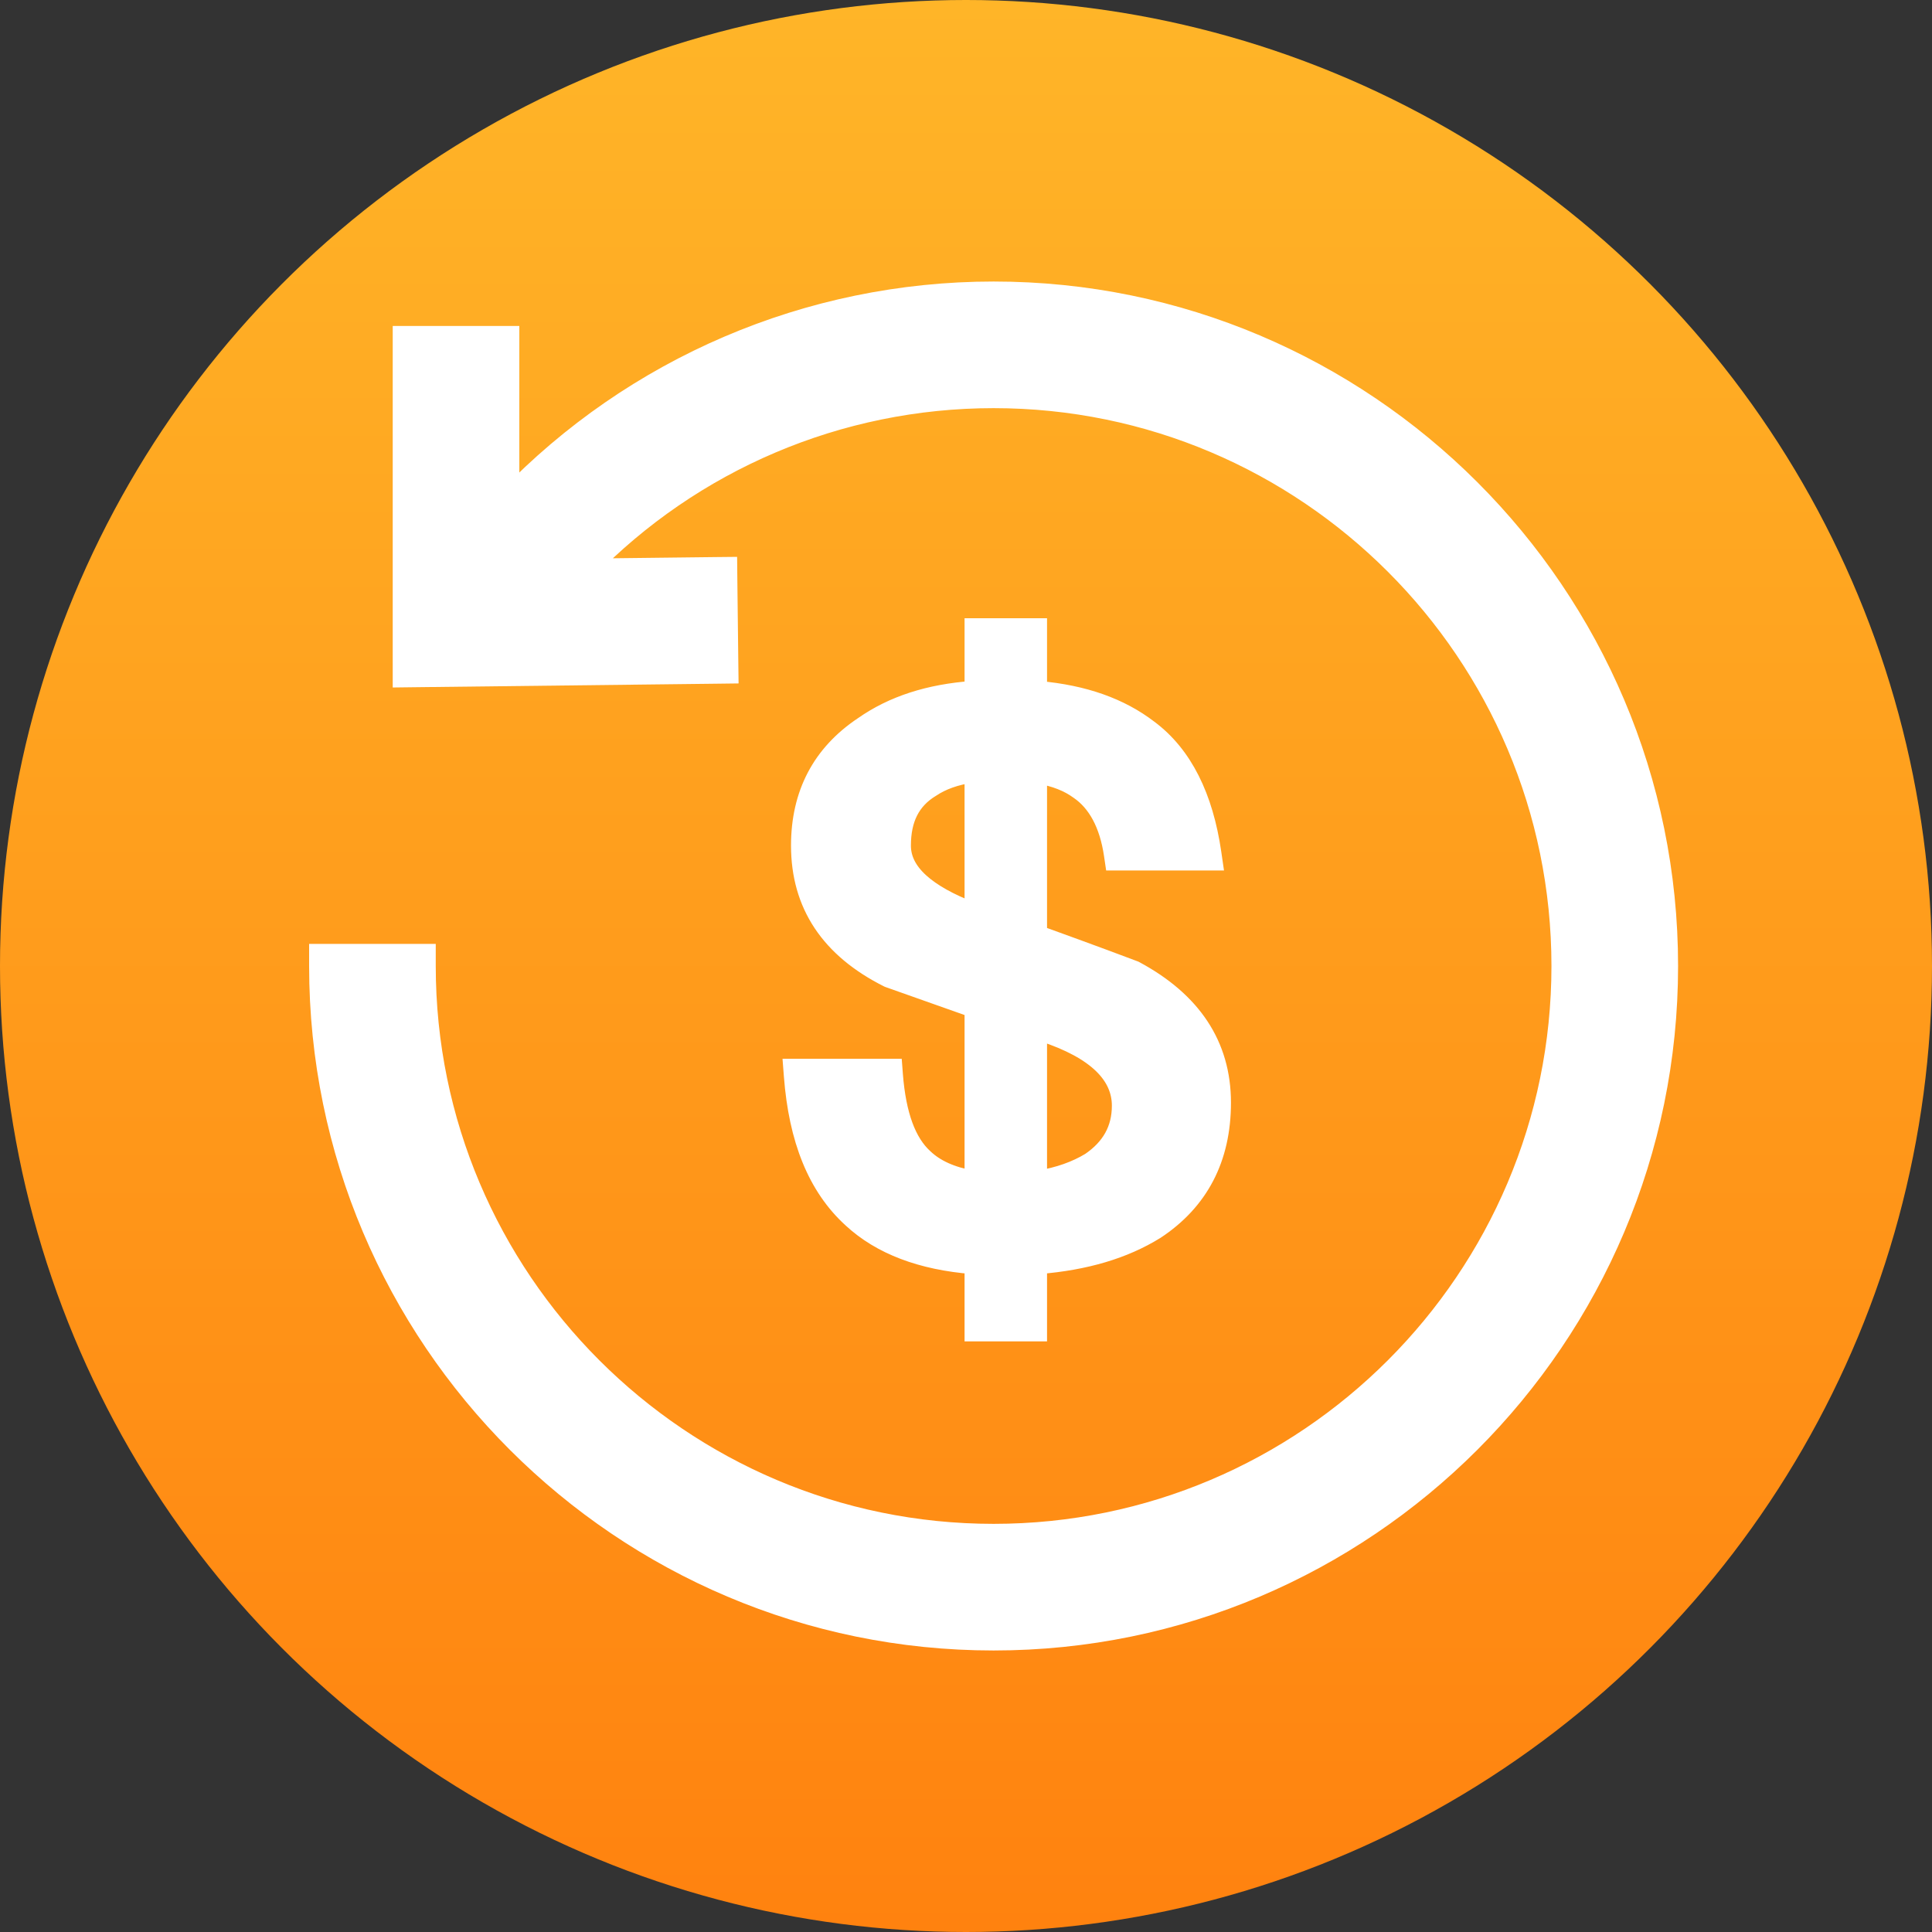
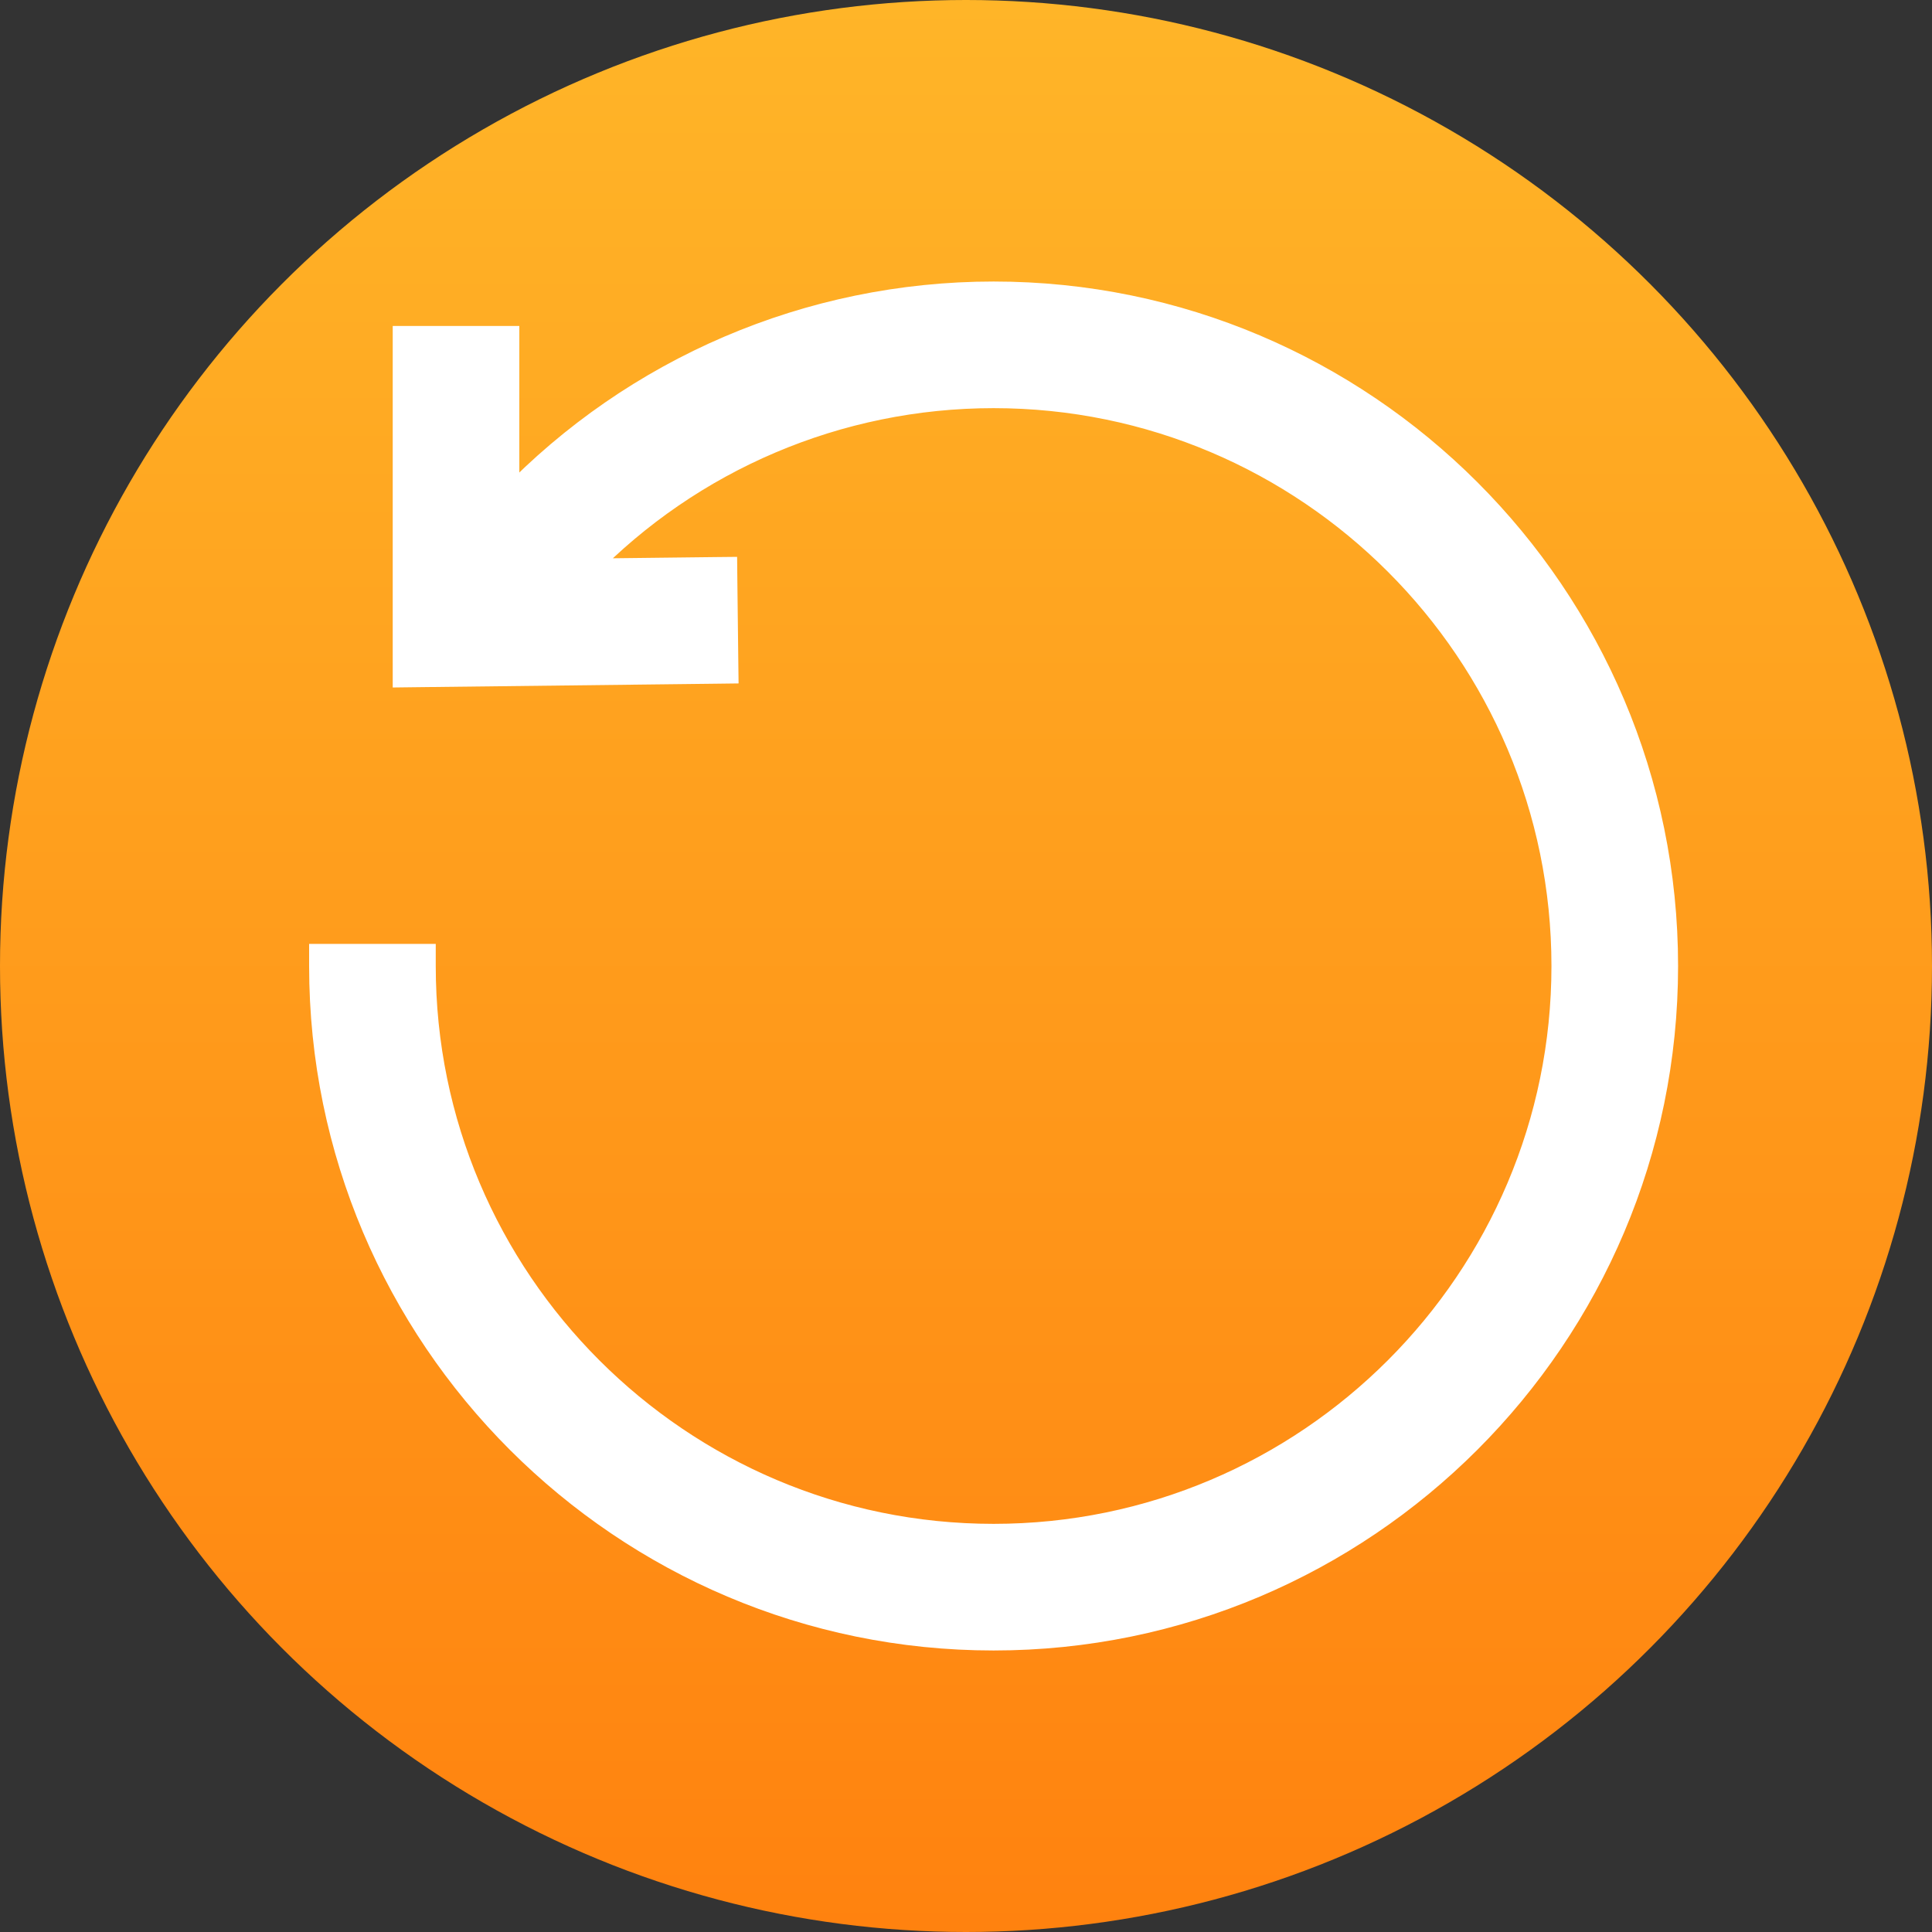
<svg xmlns="http://www.w3.org/2000/svg" width="70" height="70" viewBox="0 0 70 70" fill="none">
  <rect x="0" y="0" width="70" height="70" fill="#333333" stroke="none" />
  <g clip-path="url(#clip0_3192_150)">
    <circle cx="35" cy="35" r="35" fill="url(#paint0_linear_3192_150)" />
    <path d="M25.91 20.584L21.215 20.639C25.064 16.675 30.374 14.388 36 14.388C47.365 14.388 56.612 23.635 56.612 35C56.612 46.365 47.365 55.612 36 55.612C24.635 55.612 15.388 46.365 15.388 35V34.6H14.988H12H11.6V35C11.6 48.455 22.545 59.4 36 59.4C49.455 59.4 60.4 48.455 60.4 35C60.4 21.545 49.455 10.6 36 10.6C29.3 10.6 22.979 13.341 18.416 18.084V12.611V12.21H18.016H15.029H14.629V12.611V24.099V24.504L15.034 24.499L25.955 24.372L26.355 24.367L26.35 23.967L26.315 20.98L26.311 20.58L25.91 20.584Z" fill="white" stroke="white" stroke-width="0.8" />
-     <path d="M37.636 23V22.7H37.337H35.548H35.248V23V24.971C33.662 25.086 32.342 25.506 31.254 26.269C29.727 27.288 28.96 28.756 28.96 30.637C28.96 31.706 29.226 32.651 29.767 33.465C30.307 34.277 31.109 34.94 32.154 35.466L32.17 35.474L32.188 35.481L35.248 36.564V42.71C34.479 42.579 33.906 42.313 33.505 41.931L33.505 41.931L33.5 41.927C32.893 41.372 32.528 40.396 32.414 38.938L32.393 38.661H32.115H29H28.676L28.701 38.984C28.877 41.281 29.558 43.014 30.845 44.183C31.898 45.157 33.377 45.715 35.248 45.863V48V48.3H35.548H37.337H37.636V48V45.862C39.333 45.725 40.735 45.309 41.879 44.601L41.879 44.601L41.886 44.597C43.475 43.549 44.3 41.996 44.3 39.951C44.3 37.842 43.211 36.239 41.142 35.126L41.125 35.117L41.107 35.11C40.825 35.003 39.651 34.56 37.636 33.833V28.096C38.222 28.196 38.694 28.385 39.064 28.655L39.064 28.655L39.071 28.66C39.702 29.092 40.134 29.855 40.299 30.983L40.337 31.24H40.596H43.654H44.001L43.951 30.896C43.656 28.873 42.91 27.33 41.642 26.387C40.605 25.591 39.28 25.118 37.636 24.974V23ZM37.636 42.709V37.387L37.752 37.43L37.752 37.43L37.763 37.434C39.75 38.083 40.585 39.002 40.585 40.06C40.585 40.91 40.212 41.562 39.482 42.061C38.968 42.371 38.367 42.589 37.636 42.709ZM35.248 28.056V32.997C34.403 32.674 33.78 32.321 33.362 31.943C32.906 31.53 32.704 31.098 32.704 30.637C32.704 29.678 33.04 29.016 33.743 28.585L33.743 28.586L33.754 28.579C34.129 28.326 34.631 28.138 35.248 28.056Z" fill="white" stroke="white" stroke-width="0.6" />
  </g>
  <defs>
    <linearGradient id="paint0_linear_3192_150" x1="35" y1="0" x2="35" y2="70" gradientUnits="userSpaceOnUse">
      <stop stop-color="#FFB528" />
      <stop offset="1" stop-color="#FF820F" />
    </linearGradient>
    <clipPath id="clip0_3192_150">
      <rect width="70" height="70" fill="white" />
    </clipPath>
  </defs>
</svg>